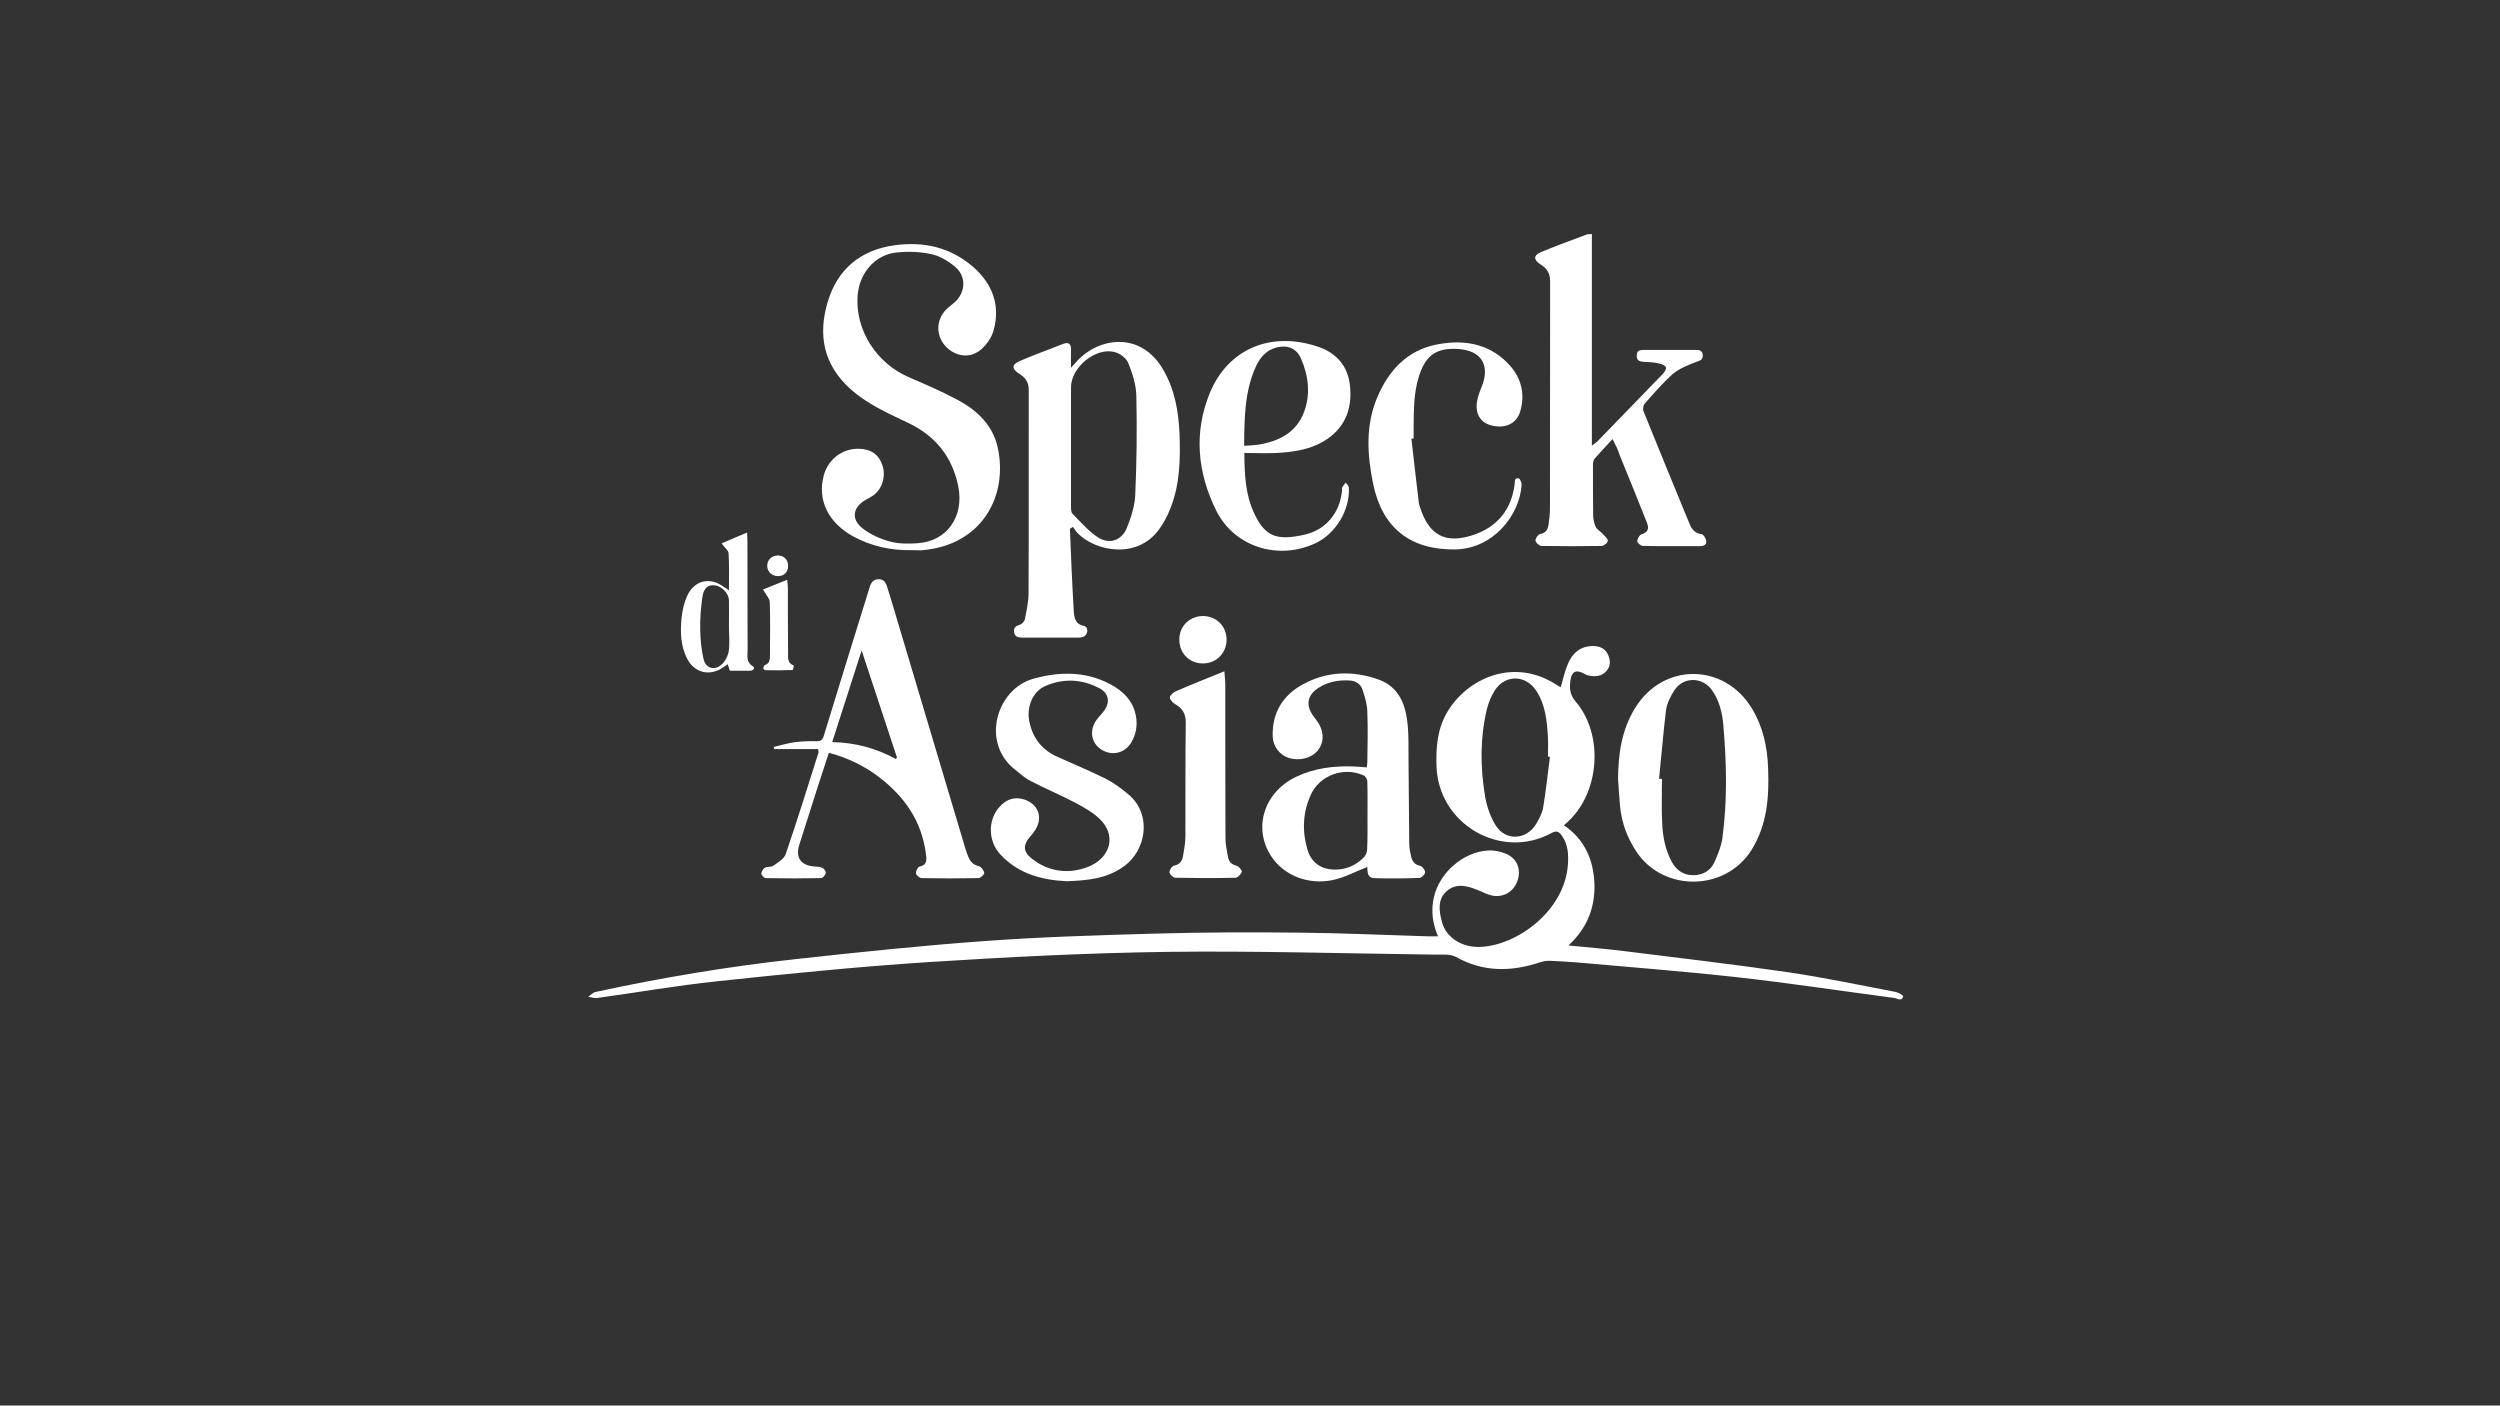
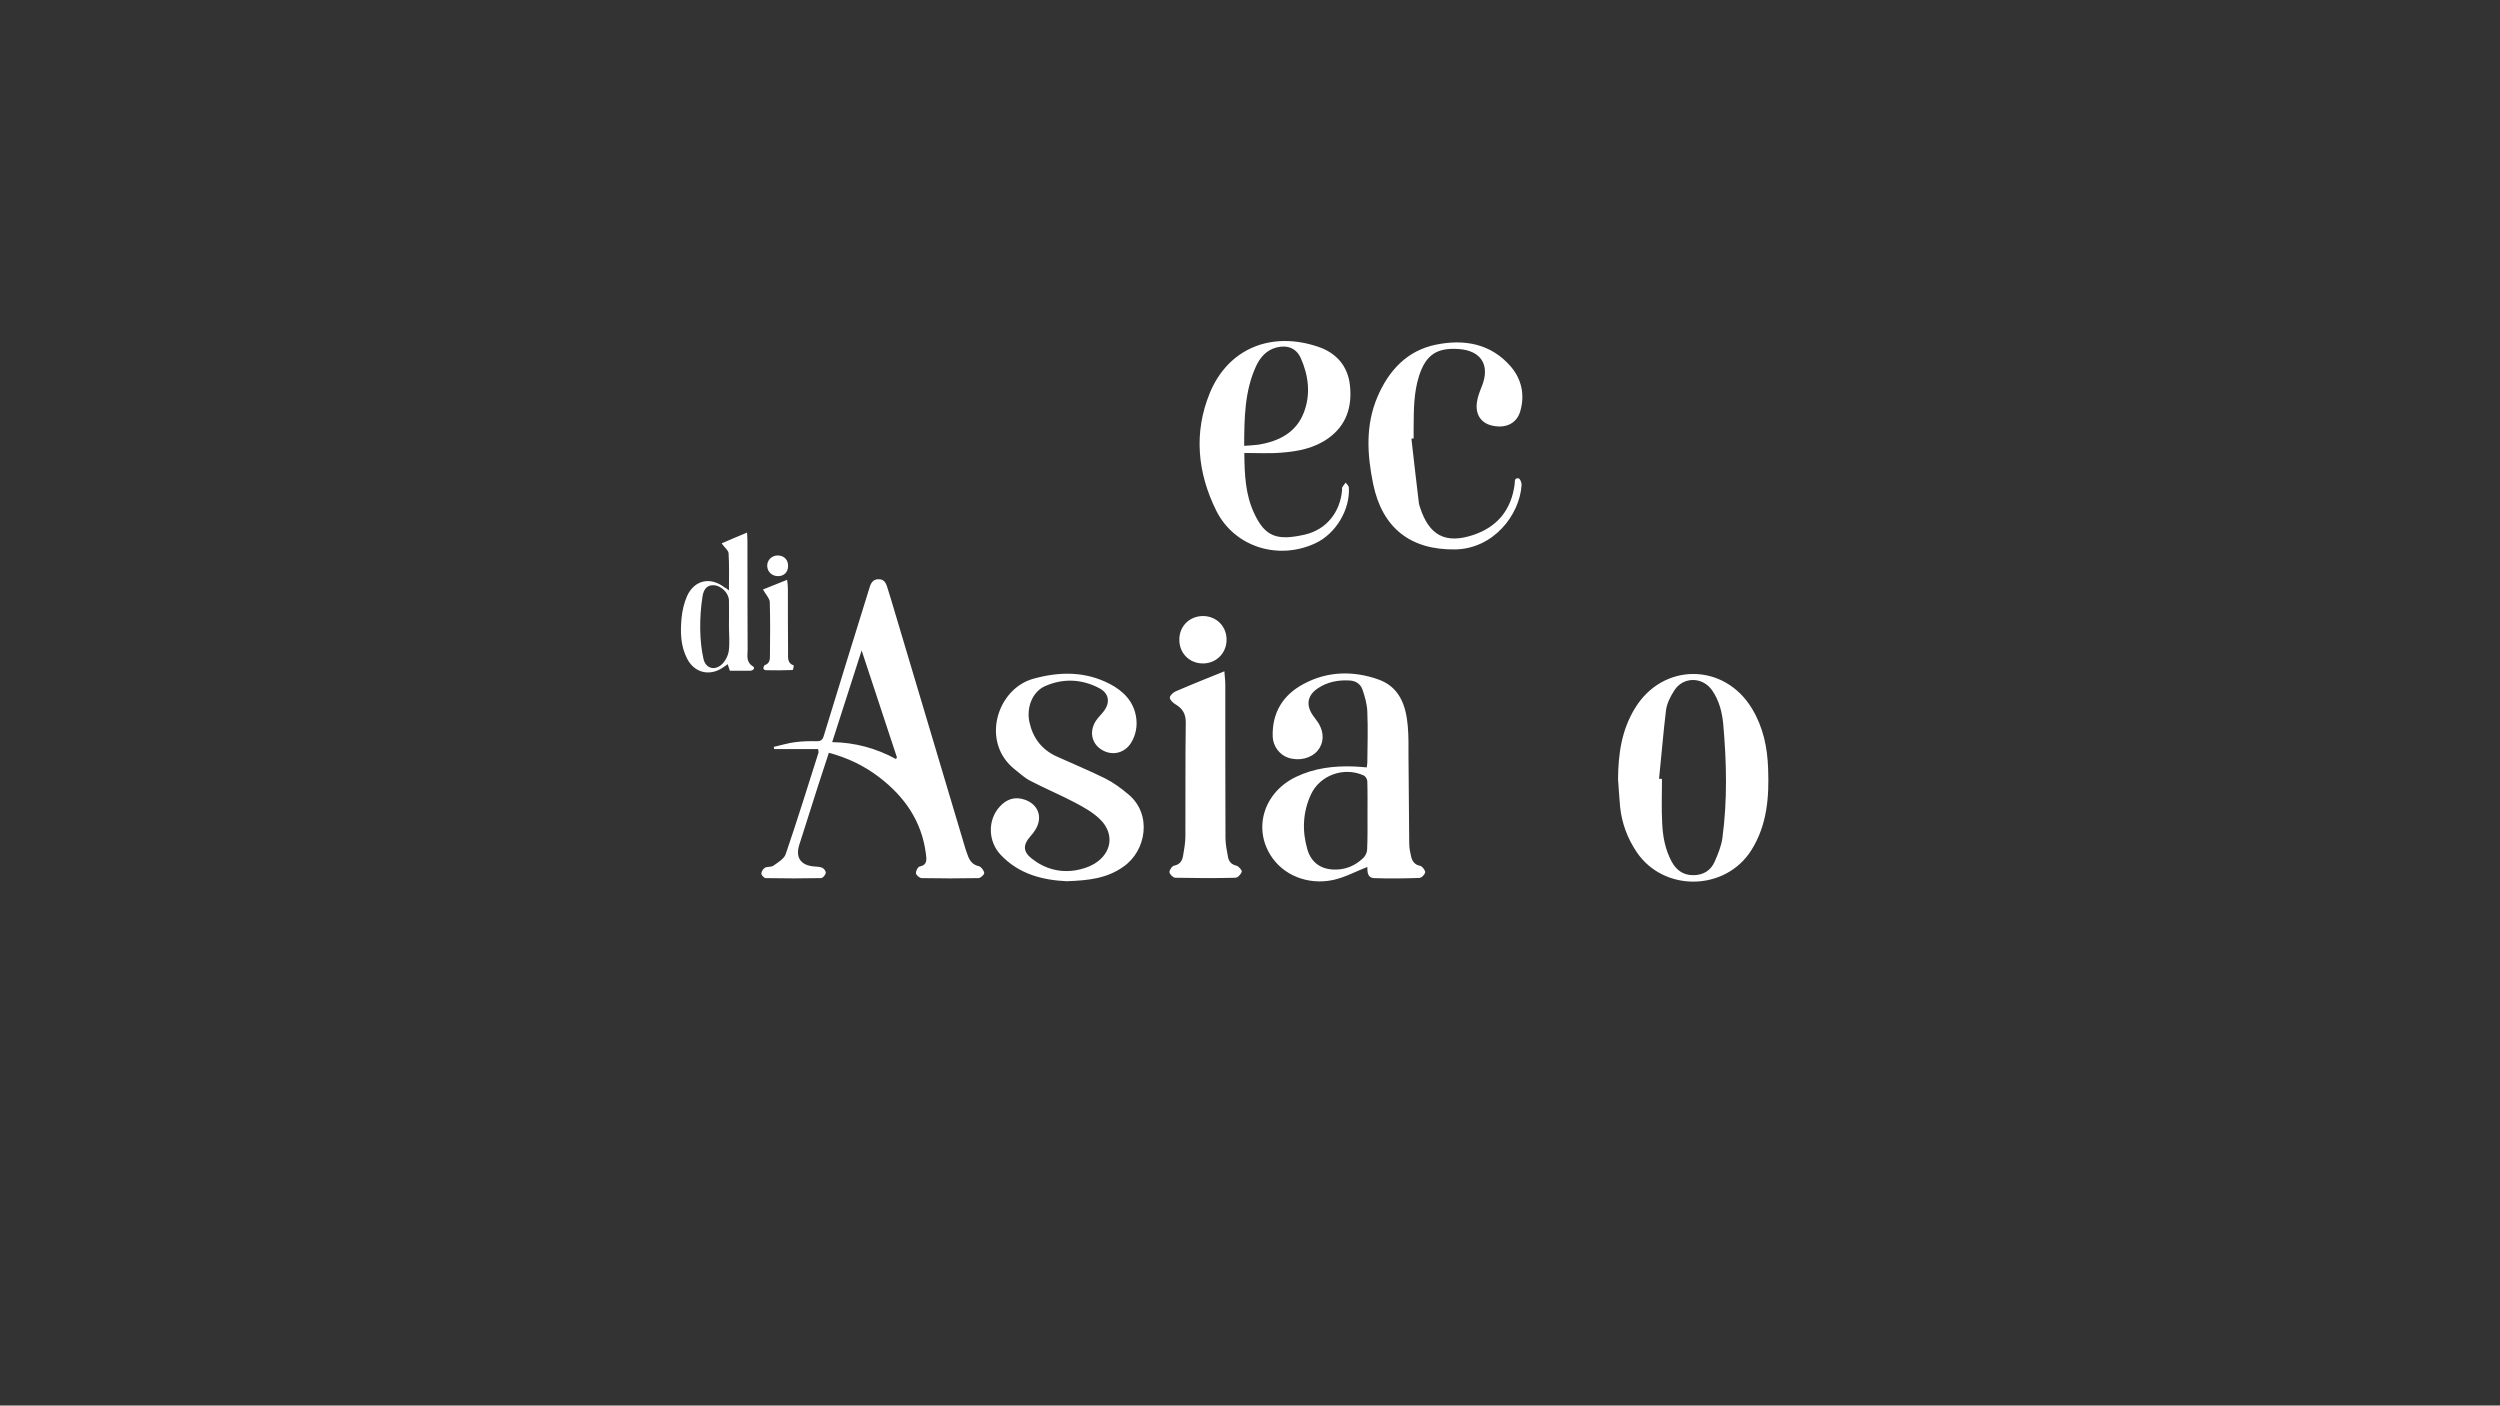
<svg xmlns="http://www.w3.org/2000/svg" version="1.1" id="Livello_1" x="0" y="0" viewBox="0 0 1366 768" xml:space="preserve">
  <rect x="0" y="0" width="1366" height="768" fill="#333333" stroke="none" />
  <style>.st0{fill:#fff}</style>
-   <path class="st0" d="M785.7 511.6c-3-7.1-3.9-14.1-2.2-21.4 3-13.3 15.9-24.7 29.6-25.5 3.1-.2 6.4.5 9.3 1.6 6.5 2.5 9 8.6 6.7 15.1-2.1 6-8 9.4-14.4 7.8-2.4-.6-4.6-1.8-6.8-2.7-5.9-2.4-12-4.3-17.4.4-5.2 4.6-4.2 11-2.6 16.9 2.2 8.5 11 14 20.9 13.6 20.2-.8 46.1-19.7 47.9-44.9.4-5.6.1-11.1-3.3-15.9-1.5-2.1-2.8-3-5.7-1.4-27.7 15-61.8-4.9-62.8-36.6-.3-10.2.4-20 5.7-29.2 10.6-18.4 36.3-30.7 60.1-15.1.7.5 1.4.8 2.1 1.2 1.3-4.5 2.2-8.9 4-13 2.5-5.8 6.9-9.5 13.6-9.5 3.8 0 6.8 1.4 8.3 4.9 1.3 3 1.4 6.1-.9 8.7-2.6 3-6.2 3.3-9.8 2.5-1.1-.2-2-.8-3-1.3-3.8-1.9-6.1-.9-6.8 3.3-.7 4.3-.7 8.2 2.7 12.2 15.4 17.9 13.3 49.4-4 65.5-.7.7-1.4 1.3-2.4 2.1 11.3 7.7 16.2 18.8 16.7 32 .4 13.1-4 24.3-14.2 33.7 11 1.1 21.2 1.9 31.4 3.2 29.7 3.7 59.5 7.2 89.1 11.5 19.5 2.9 38.9 7 58.3 10.7 1.5.3 4.2 1.9 4.1 2.4-.8 3.1-3.2 1.1-4.8.9-28.8-3.8-57.6-8.2-86.5-11.4-28.8-3.2-57.7-5.4-86.6-8-5-.4-10-.7-15.1-.9-1.8-.1-3.7.3-5.4.8-15.7 5.2-30.9 5.5-45.9-2.9-3.2-1.8-7.9-1.2-11.9-1.3-48.6-.6-97.3-2.1-145.9-1.5-43.6.6-87.1 2.8-130.6 5.6-38.6 2.5-77.1 6.4-115.6 10.5-21.8 2.3-43.5 6.1-65.3 9.1-1.6.2-3.3-.4-4.9-.7 1.4-.9 2.6-2.3 4.1-2.6 36-7.8 72.3-13.9 109-17.9 34.4-3.8 68.9-7.4 103.4-9.9 31.3-2.3 62.8-3.2 94.2-4.1 25.8-.7 51.6-.8 77.4-.5 23.4.2 46.9 1.3 70.3 2 1.9.1 3.7 0 5.9 0zm61.2-98.1l-1.1-.1c0-3.4.2-6.9 0-10.3-.5-9-1.3-17.9-6.4-25.7-5.7-8.7-16.9-9-22.6-.2-2 3.1-3.5 6.8-4.4 10.4-3.7 15.6-3.6 31.4-1 47.2.9 5.5 2.8 11.3 5.8 16.1 5.2 8.6 16.5 8.2 21.9-.3 1.8-2.9 3.5-6.1 4.1-9.4 1.5-9.2 2.5-18.5 3.7-27.7zM497.7 300.6c-11.1.2-21.7-2.2-31.5-7.5-13.7-7.5-19.7-20-16.1-33.3 2.4-8.8 10-14.7 19-14.6 6.8.1 11.1 3.1 13.1 9.2 1.9 6-.1 12.6-4.9 16.2-1.3.9-2.7 1.6-4.1 2.4-7.2 4-8.4 10.6-1.9 15.7 4.3 3.3 9.7 5.8 15 7.2 4.9 1.3 10.3 1.3 15.3.9 15.8-1.1 25.3-14.6 22-31-3.2-16-12.3-27.5-27.1-34.6-11.3-5.4-22.8-10.4-32.2-19-14.5-13.2-17.4-29.5-12-47.4s18.1-28.3 36.6-30.8c15.9-2.2 30.7 1.2 43 12 10.4 9.2 14.8 20.8 11 34.5-1 3.9-3.8 7.8-6.9 10.5-6.1 5.2-14.3 3.9-19.7-2.2-5-5.8-4.8-14.1.7-19.7 1.4-1.4 3-2.5 4.5-3.8 6.1-5.4 6.7-14.1.5-19.4-3.7-3.2-8.4-6-13-7-6.2-1.4-12.9-1.6-19.3-.9-11.6 1.2-20.2 11.3-21.1 23.5-1.4 18.8 10.3 37.1 28.2 44.7 9.1 3.9 18.3 7.9 27 12.6 10.3 5.6 18.6 13.6 21.3 25.5 5.9 26.3-8.2 53.8-41.8 56.4-1.9 0-3.8-.1-5.6-.1zm86.9-11.7c.6 14.9 1.2 29.9 2.1 44.8.2 3.4.6 7.3 5.5 8.3 2.6.5 2.5 4.5 0 5.8-.9.5-2.1.6-3.2.6h-30.2c-2.3 0-4.3-.3-4.7-3-.4-2.4 1-3.4 3.2-4.1 1.1-.4 2.5-1.8 2.7-3 .9-4.7 2-9.4 2-14.2.2-37.1 0-74.2.1-111.3 0-4.2-2.1-6.6-5.2-8.6-4.2-2.7-4.2-5 .4-7 7.8-3.3 15.7-6.2 23.6-9.3 2.9-1.1 4.4-.1 4.3 3.2-.1 2.9 0 5.9 0 9.8 1.4-1.5 2.3-2.4 3.1-3.4 11.2-12.6 34.7-17.4 47.4 4.7 6.2 10.8 8.3 22.7 8.8 35 .5 13.8.2 27.6-5 40.6-1.6 4.1-3.7 8.1-6.3 11.6-11.9 16.3-34.7 12-44.6 1.7-.9-.9-1.5-2.2-2.3-3.2-.6.4-1.2.7-1.7 1zm.6-45.1v33.1c0 1.3 0 3 .8 3.8 4.4 4.4 8.5 9.3 13.6 12.7 6.3 4.3 13.2 2.1 16.1-4.9 2.3-5.7 4.3-11.9 4.6-18 .8-18 1-36.1.6-54.1-.1-6.1-2.1-12.3-4.4-18-1-2.6-4.4-5.2-7.3-6-10.4-2.9-24 8.3-24 19.2v32.2zm295.9-3.9c-3.4 3.7-6.6 7.1-9.7 10.6-.6.7-1 2-1 3 0 9.2 0 18.4.1 27.6 0 2.3.4 4.7 1.4 6.8.7 1.5 2.6 2.4 3.8 3.8 1.1 1.2 2.8 2.5 2.8 3.8.1.9-2.1 2.8-3.4 2.8-10.9.2-21.9.2-32.8 0-1.2 0-3.2-1.8-3.3-2.9-.1-1.2 1.4-3.4 2.5-3.6 3.1-.5 4.2-2.4 4.6-5 .4-2.9.8-5.8.8-8.8.1-41.4 0-82.8.1-124.2 0-4.4-1.7-7.1-5.2-9.3-4-2.5-4-5 .3-6.8 8.2-3.4 16.7-6.5 25-9.6.6-.2 1.4-.1 2.7-.2v115.6c1.5-1.2 2.3-1.6 2.9-2.2 11.8-12.1 23.6-24.3 35.4-36.5 3.3-3.4 3-5.1-1.6-6.2-2.7-.7-5.6-.7-8.4-.9-2.2-.1-3.9-.7-3.8-3.4 0-2.8 1.8-3.1 4-3.1h28c2.1 0 4 .2 4.1 3 .1 2.6-1.7 2.8-3.7 3.6-4.4 1.7-9 3.5-12.5 6.4-5.6 4.9-10.5 10.7-15.5 16.3-.8.9-1.2 3-.7 4.2 8.3 20.6 16.8 41.1 25.2 61.6 1.2 3 3 5.1 6.6 5.6 1 .1 2.3 2.3 2.5 3.6.3 2-1.2 2.9-3.3 2.9-10.4 0-20.9.1-31.3-.1-1.1 0-3.1-1.7-3.1-2.5 0-1.3 1.2-3.5 2.2-3.8 3.6-1 4.3-3.2 3.2-6.1-4.9-12.4-9.9-24.8-15-37.2-.8-2.8-2.2-5.5-3.9-8.8z" />
  <path class="st0" d="M447 409.3h-24c-.1-.4-.1-.8-.2-1.2 3.9-.9 7.8-2.1 11.8-2.6 3.9-.5 7.8-.6 11.7-.5 2.3 0 3.2-.8 3.8-2.9 8-26.2 16.1-52.3 24.2-78.4.4-1.2.7-2.4 1.1-3.5.8-2.2 2.1-3.8 4.8-3.7 2.6 0 3.7 1.7 4.4 3.7 1.6 4.9 3 9.9 4.5 14.8l38.4 128.7c.5 1.5 1 3 1.6 4.5 1.1 2.6 2.7 4.4 5.8 5.1 1.2.3 2.7 2.3 2.9 3.7.1.8-2 2.8-3.2 2.8-10.3.2-20.6.2-31 0-1.1 0-3-1.6-3.1-2.6-.2-1.2 1-3.5 1.9-3.7 4.5-.9 3.9-4 3.5-7.1-2.3-17.8-11.7-31.2-25.6-41.8-8.1-6.2-17.1-10.5-27.4-13.3-1.9 5.9-3.8 11.6-5.7 17.4l-10.5 33c-2.1 6.7.7 11 7.8 11.7 1.6.2 3.3.1 4.7.7 1 .4 2.2 2 2 2.9-.2 1.1-1.6 2.8-2.6 2.8-10.1.2-20.2.2-30.2 0-.9 0-2.4-1.6-2.4-2.5 0-1.1 1-2.6 2-3.2 1.3-.7 3.4-.2 4.6-1.1 2.5-1.8 5.8-3.7 6.7-6.3 6.3-18.4 12.1-37.1 18-55.7 0-.3-.2-.6-.3-1.7zm42.5 5.4l.6-.8c-6.3-19.2-12.7-38.5-19.3-58.5-5.4 16.9-10.7 33.2-16.1 50.1 12.7.2 24.1 3.4 34.8 9.2zm257.6 59c-6.2 2.4-12.2 5.7-18.6 7.1-14 3-27.5-2.7-34.2-13.4-9.7-15.3-3.5-34.6 13.8-42.9 10-4.8 20.6-6.1 31.6-5.7 2.3.1 4.6.3 7.1.5.1-1 .3-1.8.3-2.7.1-9.2.4-18.4 0-27.6-.1-4.1-1.3-8.2-2.6-12.1-1.1-3.3-3.9-5-7.4-5.1-6-.3-11.8.8-16.9 4.2-5.8 3.8-6.8 9.1-2.9 14.8 1.1 1.6 2.4 3.1 3.4 4.8 2.9 5.1 2.6 10.5-.7 14.5-3.6 4.3-10.2 5.9-16.2 3.9-4.7-1.6-8.2-6.3-8.4-11.5-.4-13.1 5.6-22.8 16.9-28.8 13-7 27-7.3 40.7-2.5 11.7 4.1 15.2 14.2 16.2 25.4.5 5.6.4 11.3.4 16.9.2 15.8.2 31.7.4 47.5 0 2.3.5 4.6 1 6.9.6 2.6 1.9 4.6 5 5.2 1.1.2 2.8 2.4 2.7 3.5-.1 1.2-2 3.1-3.2 3.1-8.2.3-16.5.4-24.7.1-3.9-.2-3.6-3.8-3.7-6.1zm.1-28c0-6.3.1-12.5-.1-18.8 0-1.1-1-2.8-2-3.2-10.7-4.9-23.9-.2-28.8 10.4-4.5 9.7-4.9 20-1.9 30.2 2 6.6 6.8 10.4 13.8 10.8 6.5.4 12.1-1.9 16.7-6.3 1.2-1.1 2.1-3.1 2.1-4.7.3-6.1.2-12.3.2-18.4zm136.9-19.9c.1-13.7 1.9-26.9 9.3-38.9 15.3-25 48.8-24.8 63.9.3 6.1 10.1 8.4 21.1 8.8 32.7.6 15.6-.5 30.9-9.2 44.7-14.2 22.4-47.8 22.9-62.6 1-5.1-7.6-8.2-15.9-9.1-25-.5-5.1-.7-10-1.1-14.8zm22.4-.3c.5 0 1.1.1 1.6.1 0 8-.3 16 .1 23.9.3 7.4 1.6 14.6 5.2 21.3 2.6 4.7 6.3 7.4 11.8 7.4s9.6-2.6 11.7-7.4c1.8-4.1 3.6-8.5 4.2-12.8 2.8-20.7 2.3-41.4.5-62.1-.6-6.6-2.2-13.1-6.1-18.7-5.2-7.5-15.8-7.6-20.7.1-2.1 3.3-4 7-4.5 10.8-1.5 12.3-2.5 24.9-3.8 37.4zm-323.7 56c-12.8-.6-26-3.7-36.1-14.5-6.9-7.4-7.1-18.9-.5-26.2 3.7-4.1 8.2-5.7 13.6-3.9 7.4 2.5 10.1 9.4 6.1 16.2-.9 1.5-1.9 2.8-3.1 4.1-3.9 4.5-3.8 8.2.9 11.9 7.1 5.6 15.3 7.9 24.2 6.4 3.4-.6 7-1.7 10-3.5 9.6-5.8 11.2-16.3 3.3-24.2-3.9-3.9-9-6.7-13.9-9.3-8-4.2-16.4-7.7-24.4-11.9-3-1.5-5.6-4-8.3-6.1-18.9-14.8-10-44 9.9-49.6 14.3-4 28.4-4.2 41.9 2.8 7.2 3.8 12.8 9.2 14.3 17.7.9 5.1 0 10.1-2.7 14.5-3.6 5.8-10.6 7.3-16.3 3.6-5.4-3.5-6.6-10.1-2.8-15.8 1.2-1.8 2.9-3.3 4.2-5.1 3.6-4.7 2.9-9.7-2.3-12.5-9.6-5.1-19.8-5.6-29.8-1.2-6.9 3.1-10.3 11.7-8.5 19.8 1.9 8.5 6.7 14.9 14.8 18.6 8.8 4 17.8 7.7 26.5 12 4.6 2.3 8.8 5.4 12.7 8.7 13.2 10.9 9.8 30.9-2.6 39.5-9 6.5-19.3 7.6-31.1 8zm97.1-234c.1 11.9.6 22.7 5.3 32.8 6 13 12.5 15.3 27.8 11.8 11.7-2.7 19.3-12.2 20.3-24.3 0-.5-.1-1.1.1-1.5.5-.9 1.2-1.7 1.9-2.6.6.9 1.6 1.7 1.7 2.6.8 12.1-7.1 25.3-18.2 30.5-20.2 9.5-44.2 2.2-54.2-17.7-10.3-20.7-12.5-42.7-3.5-64.5 10.1-24.3 33.7-33.8 59.2-25.1 9.8 3.3 16.2 10.5 17.3 21 1.3 11.7-1.9 22-12 29.1-7.5 5.3-16.2 7-25 7.7-6.8.6-13.5.2-20.7.2zm-.1-3.9c3-.2 5.3-.3 7.6-.6 11.3-1.8 20.9-6.6 25.1-17.8 3.7-9.8 2.5-19.9-1.7-29.4-2.4-5.5-7.3-7.4-13.1-6-5.7 1.4-9.1 5.4-11.4 10.3-6.3 13.7-6.4 28.4-6.5 43.5zm91.4-3.9c1.3 11.8 2.7 23.6 4.1 35.4.1.7.4 1.4.6 2.1 4.9 15.3 13.9 20.2 29.1 15.1 13.2-4.4 20.8-13.8 22.6-27.7.2-1.5-.3-3.7 2.2-3.2.8.2 1.7 2.4 1.6 3.6-1.1 16.6-15.5 34.8-36.2 35.2-24.5.4-39.9-11.7-44.9-35.7-3.3-16.1-4.3-32.2 2.4-47.8 6.2-14.4 16.2-25.2 32-28.4 15.4-3.1 30-.6 40.9 12.1 5.9 7 7.6 15.4 5.1 24.2-1.9 6.7-7.8 9.6-15.2 8-6.2-1.3-9.5-6.1-8.5-12.9.4-3 1.6-5.9 2.7-8.7 4.6-11.5-.4-19.5-12.8-20.3-11.8-.8-17.8 3.2-21.5 14.6-3 9.3-2.9 18.9-3 28.4v5.9c-.5 0-.8 0-1.2.1zM669 366.8c.2 3.2.5 5.1.5 7.1 0 28 0 56 .1 84 0 3.5.8 7.1 1.4 10.5.5 2.4 1.9 4 4.6 4.6 1.2.3 3.1 2.5 2.9 3.3-.4 1.4-2.2 3.3-3.5 3.3-10.9.3-21.9.2-32.8 0-1.2 0-3.1-1.9-3.2-3-.1-1.1 1.4-3.4 2.5-3.6 3.1-.6 4.4-2.5 4.9-5.2.6-3.6 1.3-7.3 1.3-10.9.1-20.6-.1-41.3.2-61.9.1-4.8-1.7-7.9-5.7-10.2-1.3-.8-3-2.4-3-3.6s1.8-2.8 3.1-3.4c8.5-3.7 17.1-7.1 26.7-11zm-270.7-44.2c0-7.2.2-13.8-.2-20.3-.1-1.6-2.1-3-3.8-5.4 4.4-1.9 8.8-3.8 13.9-5.9.1 2.2.2 3.6.2 5 0 19.7 0 39.3.1 59 0 3.2-1 6.7 2.9 9.1 1.4.8.2 2.4-1.6 2.4h-11c-.4-1.3-.8-2.4-1.2-3.6-1.1.8-2 1.5-3 2.1-7.1 4.6-15.2 2.5-19.1-5-3.7-7.1-3.8-14.7-3.1-22.3.4-4.1 1.4-8.3 3-12 4-8.8 12.7-10.7 20.4-4.8.7.3 1.4.8 2.5 1.7zm0 19.5c0-4.7.1-9.3 0-14-.1-4-4.1-8-8-8.3-3.5-.3-5.8 1.5-6.5 6.4-.9 5.9-1.3 11.9-1.2 17.9.1 5.3.6 10.8 1.8 16 1.2 5.1 6 6.5 9.9 3 2-1.8 3.5-4.8 3.9-7.4.6-4.5.1-9.1.1-13.6zm259.3-5.5c7.3.2 12.7 5.8 12.6 13.1-.1 7.4-5.9 13-13.3 12.8-7.4-.2-12.8-6-12.5-13.5.2-7.2 5.9-12.5 13.2-12.4zm-240.7-14.5c4.1-1.6 8.3-3.3 13.2-5.3.2 2 .4 3.3.4 4.7 0 11.7 0 23.3.1 35 0 2.7-.5 5.9 3.1 7.1.1 0-.3 2.5-.6 2.5-4.9.2-9.8.2-14.7.1-.5 0-1.3-.6-1.3-1 0-.6.4-1.6.8-1.8 2.8-.9 2.8-3.3 2.8-5.4.1-9.7.2-19.4-.1-29.1-.1-2-2.1-3.9-3.7-6.8zm8.1-7.3c-3.2 0-5.7-2.4-5.8-5.5-.1-3.3 2.5-5.8 5.8-5.8 3.4 0 5.8 2.5 5.6 5.9 0 3.2-2.3 5.5-5.6 5.4z" />
</svg>